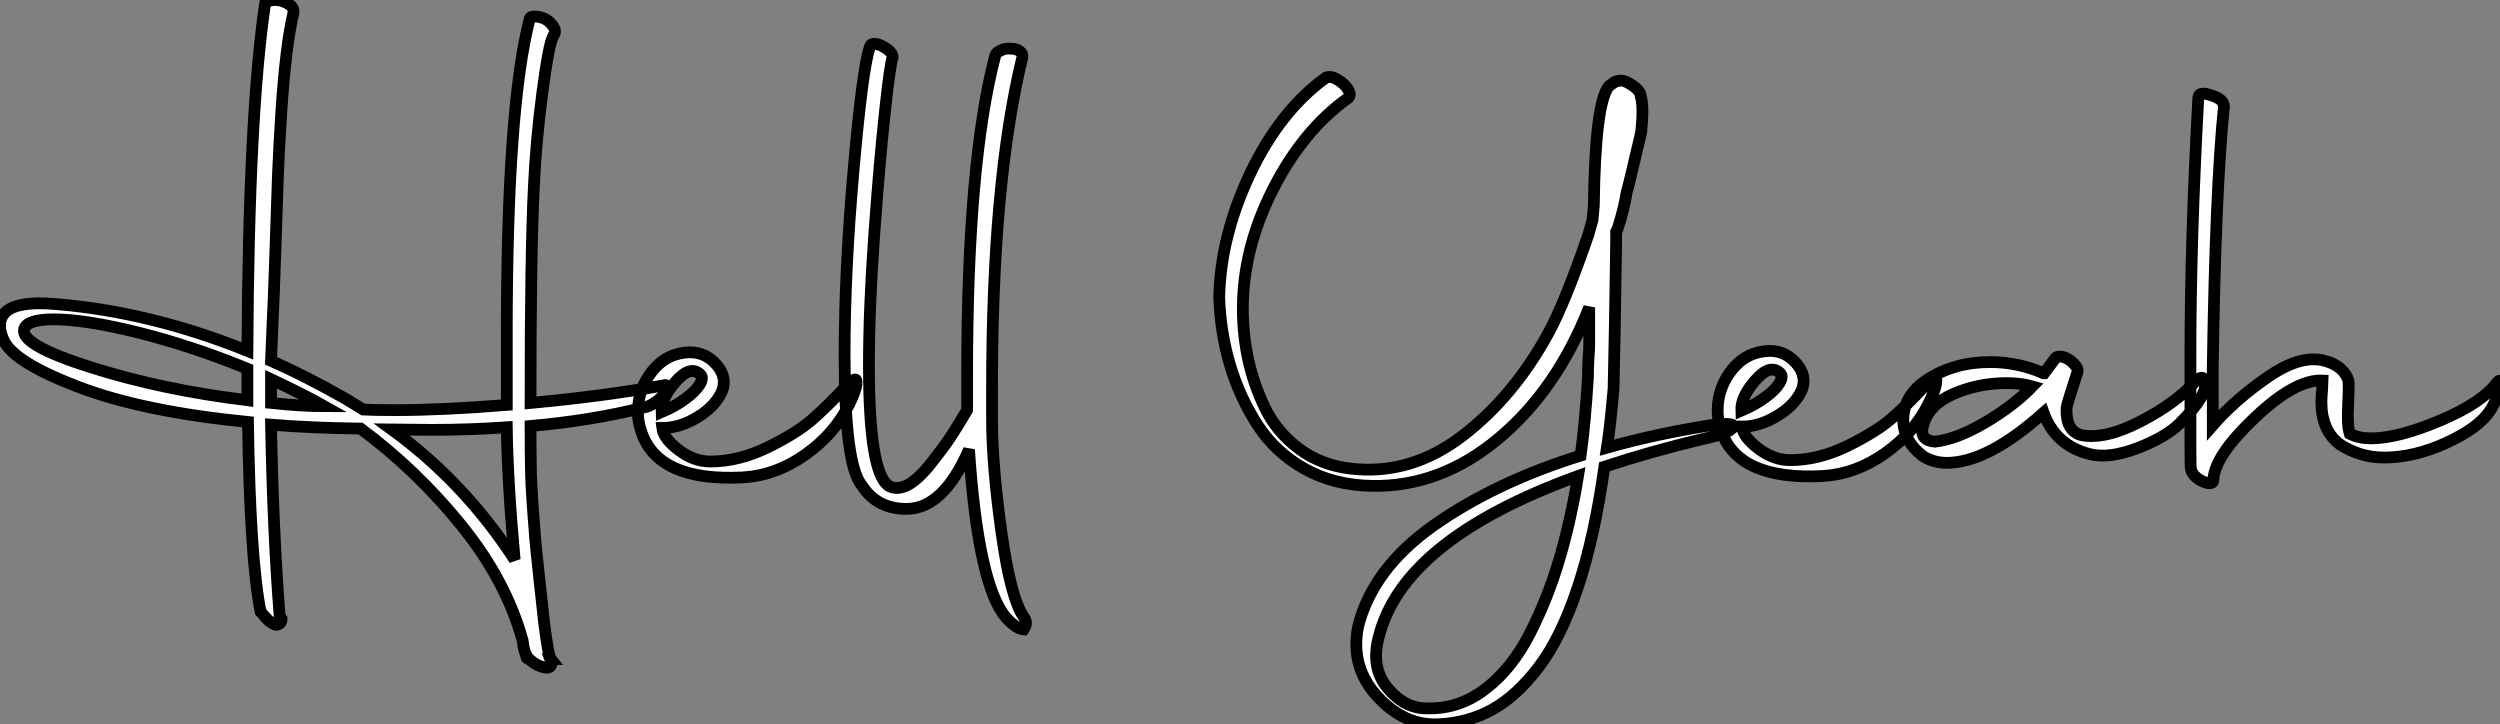
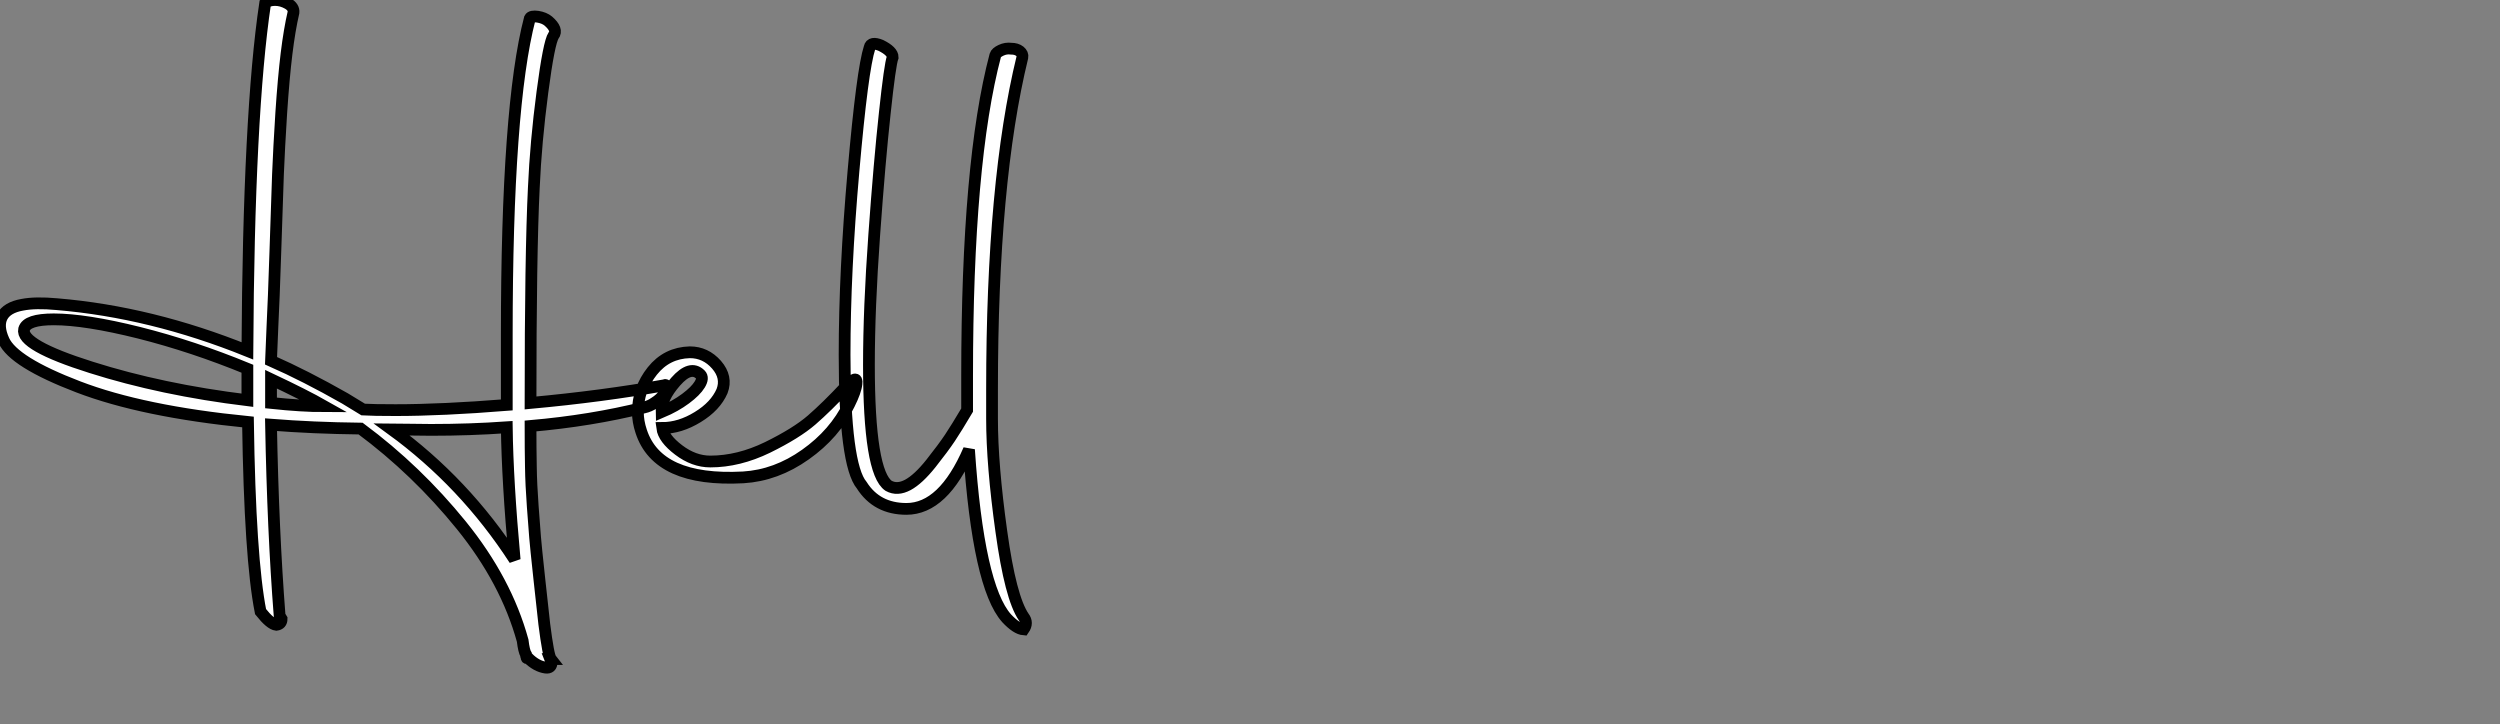
<svg xmlns="http://www.w3.org/2000/svg" viewBox="-1.936 -7.09 212.618 61.604">
  <rect x="-1.936" y="-7.09" width="212.618" height="61.604" fill="#808080" stroke="none" />
  <path d="M4.14-15.23L4.14-15.23Q12.15-14.56 20.33-11.26L20.33-11.26Q20.44-31.47 21.84-40.82L21.84-40.82Q22.12-41.10 22.68-41.10Q23.24-41.10 23.77-40.80Q24.30-40.49 24.25-40.04L24.25-40.04Q23.91-38.58 23.66-36.54Q23.41-34.50 23.21-31.50Q23.02-28.50 22.93-26.26Q22.85-24.02 22.71-19.74Q22.57-15.46 22.46-13.33L22.46-13.33L22.34-10.42Q25.26-9.13 28.62-7.22L28.62-7.22L30.18-6.27Q31.02-6.22 32.93-6.22L32.93-6.22Q36.90-6.22 42.39-6.66L42.39-6.66L42.39-12.60Q42.39-32.03 44.35-39.54L44.35-39.54Q44.46-39.76 45.02-39.68Q45.58-39.59 45.92-39.31L45.92-39.31Q46.76-38.58 46.37-38.08L46.37-38.08Q45.98-37.52 45.42-33.26Q44.86-29.01 44.69-25.14L44.69-25.14Q44.41-19.49 44.41-6.83L44.41-6.83Q50.51-7.39 55.83-8.34L55.83-8.34Q55.89-8.40 55.94-8.29L55.94-8.29Q56-7.50 54.94-6.83L54.94-6.83Q54.54-6.55 54.04-6.44L54.04-6.44Q49.56-5.32 44.41-4.87L44.41-4.87Q44.41-2.91 44.44-1.40Q44.46 0.11 44.60 1.99Q44.74 3.86 44.80 4.62Q44.86 5.38 45.16 8.15Q45.47 10.92 45.58 11.98L45.58 11.98Q45.92 14.67 46.14 14.95L46.14 14.95L46.09 14.95L46.20 15.23Q46.20 15.74 45.70 15.68L45.70 15.68Q44.91 15.57 44.18 14.84L44.18 14.84Q44.07 14.95 44.07 14.78L44.07 14.78Q44.02 14.67 44.02 14.56L44.02 14.56Q43.85 14.28 43.74 13.38L43.74 13.38Q42.34 8.29 38.53 3.58Q34.72-1.12 29.96-4.65L29.96-4.65Q25.87-4.70 22.34-4.98L22.34-4.98Q22.51 4.09 23.07 11.26L23.07 11.26L23.24 11.54Q23.24 11.98 22.79 12.04L22.79 12.04Q22.29 11.98 21.45 10.92L21.45 10.92Q20.55 6.38 20.38-5.21L20.38-5.21Q11.42-6.10 5.94-8.20Q0.45-10.30-0.39-12.15L-0.39-12.15Q-0.95-13.38-0.53-14.17Q-0.11-14.95 1.18-15.18L1.18-15.18Q2.30-15.40 4.14-15.23ZM1.34-13.10L1.34-13.10Q1.01-11.76 7.03-9.86Q13.05-7.95 20.33-7.06L20.33-7.06L20.33-9.74Q15.68-11.65 11.12-12.80Q6.55-13.94 3.86-13.94L3.86-13.94Q1.57-13.94 1.34-13.10ZM43.06 6.50L43.06 6.50Q42.45-0.17 42.39-4.76L42.39-4.76Q39.26-4.54 35.95-4.54L35.95-4.54Q35.28-4.54 34.13-4.56Q32.98-4.59 32.59-4.59L32.59-4.59Q38.81-0.06 43.06 6.50ZM26.88-6.55L26.88-6.55Q25.20-7.50 22.34-8.85L22.34-8.85L22.34-6.83Q24.98-6.55 26.88-6.55ZM62.50-0.50L62.50-0.50Q55.22-0.11 53.82-4.42L53.82-4.42Q53.54-5.26 53.54-6.05L53.54-6.05Q53.54-8.01 54.77-9.55Q56-11.09 57.96-11.14L57.96-11.14Q59.30-11.14 60.23-10.08Q61.15-9.02 60.70-7.84L60.70-7.84Q60.14-6.55 58.63-5.63Q57.12-4.70 55.61-4.70L55.61-4.70Q55.72-3.81 57.01-2.83Q58.30-1.85 59.70-1.85L59.70-1.85Q62.10-1.85 64.57-3.05Q67.03-4.26 68.32-5.38Q69.61-6.50 71.23-8.23L71.23-8.23Q72.24-9.30 72.13-8.46L72.13-8.46Q72.07-7.84 71.51-6.72L71.51-6.72Q70.28-4.20 67.79-2.44Q65.30-0.67 62.50-0.50ZM58.86-9.24L58.86-9.24Q58.02-10.08 56.76-8.65Q55.50-7.22 55.55-6.05L55.55-6.05Q56.73-6.55 57.60-7.20Q58.46-7.84 58.80-8.40Q59.14-8.96 58.86-9.24ZM76.38 2.18L76.38 2.18Q73.86 2.18 72.58 0.17L72.58 0.17Q71.12-1.57 71.12-10.92L71.12-10.92Q71.12-18.03 71.88-26.60Q72.63-35.17 73.25-37.07L73.25-37.07Q73.36-37.58 74.20-37.24L74.20-37.24Q75.21-36.74 75.21-36.23L75.21-36.23Q74.98-35.62 74.54-31.50Q74.09-27.38 73.64-21.11Q73.19-14.84 73.19-10.08L73.19-10.08Q73.19-0.90 74.87 0.22L74.87 0.22Q75.60 0.62 76.50 0.14Q77.39-0.34 78.46-1.68Q79.52-3.02 80.08-3.86Q80.64-4.70 81.54-6.22L81.54-6.22L81.54-9.13Q81.54-27.33 83.94-36.40L83.94-36.40Q84-36.62 84.42-36.82Q84.84-37.02 85.29-36.96L85.29-36.96Q85.74-36.96 86.02-36.74Q86.30-36.51 86.24-36.23L86.24-36.23Q83.66-25.65 83.66-8.01L83.66-8.01L83.66-5.49Q83.66-1.57 84.45 4.09Q85.23 9.74 86.35 11.37L86.35 11.37Q86.74 11.87 86.35 12.43L86.35 12.43Q85.74 12.38 84.90 11.48L84.90 11.48Q82.49 8.79 81.70-2.86L81.70-2.86Q79.52 2.18 76.38 2.18Z" fill="white" stroke="black" transform="translate(0 0) scale(1 1) translate(-1.226 34.01)" />
-   <path d="M34.16-7.95L34.16-7.95Q33.88-4.70 33.60-2.91L33.60-2.91Q37.74-4.09 42.73-4.87L42.73-4.87Q44.46-5.04 44.35-4.70L44.35-4.70Q44.13-4.14 41.72-3.64L41.72-3.64Q37.46-2.63 33.38-1.29L33.38-1.29Q32.54 4.70 31.11 8.99Q29.68 13.27 27.80 15.74Q25.93 18.20 23.86 19.35Q21.78 20.50 19.32 20.61L19.32 20.61Q16.41 20.78 14.08 18.26Q11.76 15.74 12.43 12.32L12.43 12.32Q13.66 7.39 18.84 3.72Q24.02 0.06 31.36-2.24L31.36-2.24Q31.75-5.10 31.98-8.90L31.98-8.90Q31.98-9.74 32.03-10.56Q32.09-11.37 32.09-11.70L32.09-11.70L32.09-14.84Q29.34-7.84 24.39-3.70Q19.43 0.45 13.61 0.34L13.61 0.34Q10.36 0.28 7.87-1.12Q5.38-2.52 3.86-4.87Q2.35-7.22 1.54-9.94Q0.73-12.66 0.62-15.68L0.62-15.68Q0.73-20.89 3.25-26.21Q5.77-31.53 9.69-34.38L9.69-34.38Q10.08-34.55 10.67-34.22Q11.26-33.88 11.56-33.40Q11.87-32.93 11.59-32.65L11.59-32.65Q7.73-29.90 5.18-24.86Q2.63-19.82 2.63-14.73L2.63-14.73Q2.63-12.54 3.08-10.44Q3.53-8.34 4.51-6.30Q5.49-4.26 7.39-2.83Q9.30-1.40 11.87-1.12L11.87-1.12Q16.91-0.56 21.28-3.89Q25.65-7.22 28.62-12.66L28.62-12.66Q30.02-15.23 32.03-21.06L32.03-21.06L32.37-22.29L32.48-23.46Q32.59-32.26 33.77-33.66L33.77-33.66Q34.27-34.05 34.38-34.05L34.38-34.05Q34.89-34.27 35.50-33.88L35.50-33.88Q36.46-33.32 36.46-32.82L36.46-32.82Q36.74-32.03 36.51-29.74L36.51-29.74Q35.34-24.75 35.28-24.64L35.28-24.64Q35.06-23.24 34.50-21.50L34.50-21.50L34.38-21.28L34.38-20.55Q34.27-12.49 34.16-7.95ZM18.37 19.26L18.37 19.26Q21.06 19.32 23.30 17.58Q25.54 15.85 27.05 12.88Q28.56 9.91 29.54 6.61Q30.52 3.30 31.14-0.50L31.14-0.50Q16.18 4.93 14.17 13.27L14.17 13.27Q13.50 15.85 14.98 17.58Q16.46 19.32 18.37 19.26ZM51.97-0.50L51.97-0.50Q44.69-0.11 43.29-4.42L43.29-4.42Q43.01-5.26 43.01-6.05L43.01-6.05Q43.01-8.01 44.24-9.55Q45.47-11.09 47.43-11.14L47.43-11.14Q48.78-11.14 49.70-10.08Q50.62-9.02 50.18-7.84L50.18-7.84Q49.62-6.55 48.10-5.63Q46.59-4.70 45.08-4.70L45.08-4.70Q45.19-3.81 46.48-2.83Q47.77-1.85 49.17-1.85L49.17-1.85Q51.58-1.85 54.04-3.05Q56.50-4.26 57.79-5.38Q59.08-6.50 60.70-8.23L60.70-8.23Q61.71-9.30 61.60-8.46L61.60-8.46Q61.54-7.84 60.98-6.72L60.98-6.72Q59.75-4.20 57.26-2.44Q54.77-0.67 51.97-0.50ZM48.33-9.24L48.33-9.24Q47.49-10.08 46.23-8.65Q44.97-7.22 45.02-6.05L45.02-6.05Q46.20-6.55 47.07-7.20Q47.94-7.84 48.27-8.40Q48.61-8.96 48.33-9.24ZM60.48-2.18L60.48-2.18Q58.80-3.47 58.80-5.26L58.80-5.26Q58.80-7.34 60.82-8.68L60.82-8.68Q63.11-10.19 66.19-10.19L66.19-10.19Q68.54-10.19 70.73-9.24L70.73-9.24L70.78-9.24L71.74-10.53Q71.96-10.75 72.44-10.61Q72.91-10.47 73.33-10.02Q73.75-9.58 73.58-9.24L73.58-9.24Q72.74-6.66 72.69-6.33L72.69-6.33Q72.58-4.37 73.92-3.98L73.92-3.98Q75.94-3.58 78.93-5.12Q81.93-6.66 83.61-8.51L83.61-8.51Q84.28-9.18 84.45-8.57L84.45-8.57Q84.78-7.45 82.32-4.98L82.32-4.98Q81.14-3.81 78.74-2.88Q76.33-1.96 74.70-2.35L74.70-2.35Q71.74-3.08 70.73-5.88L70.73-5.88Q65.97-1.62 62.50-1.62L62.50-1.62Q61.38-1.62 60.48-2.18ZM61.49-3.42L61.49-3.42Q63.39-3.64 65.80-5.07Q68.21-6.50 69.78-8.12L69.78-8.12Q68.82-8.40 67.59-8.40L67.59-8.40Q65.18-8.40 63.06-7.48Q60.93-6.55 60.48-4.76L60.48-4.76Q60.14-3.53 61.49-3.42ZM83.27-1.06L83.27-1.06Q83.22-1.18 83.22-2.91L83.22-2.91L83.22-10.86Q83.22-20.38 83.89-32.65L83.89-32.65Q83.89-33.26 85.01-32.87L85.01-32.87Q86.07-32.54 86.07-31.92L86.07-31.92Q85.34-24.70 85.12-9.80L85.12-9.80L85.12-4.82Q87.08-7.06 89.91-8.99Q92.74-10.92 94.81-10.25L94.81-10.25Q96.26-9.80 96.66-8.62L96.66-8.62Q96.71-8.12 96.63-6.47Q96.54-4.82 96.77-4.09L96.77-4.09Q97.55-3.70 98.56-3.70L98.56-3.70Q100.86-3.70 104.44-5.21Q108.02-6.72 109.31-8.46L109.31-8.46Q109.59-8.79 109.54-8.34L109.54-8.34Q109.48-7.28 108.70-6.05L108.70-6.05Q107.74-4.59 105.00-3.33Q102.26-2.07 99.68-2.07L99.68-2.07Q97.66-2.07 95.93-3.19L95.93-3.19Q94.36-4.37 94.36-6.78L94.36-6.78Q94.36-7.22 94.42-7.84Q94.47-8.46 94.47-8.62L94.47-8.62Q92.18-8.74 88.76-5.52Q85.34-2.30 85.18-0.28L85.18-0.28Q85.23 0.39 84.22-0.06L84.22-0.06Q83.44-0.45 83.27-1.06Z" fill="white" stroke="black" transform="translate(101.75 0) scale(1 1) translate(-0.616 33.893)" />
</svg>